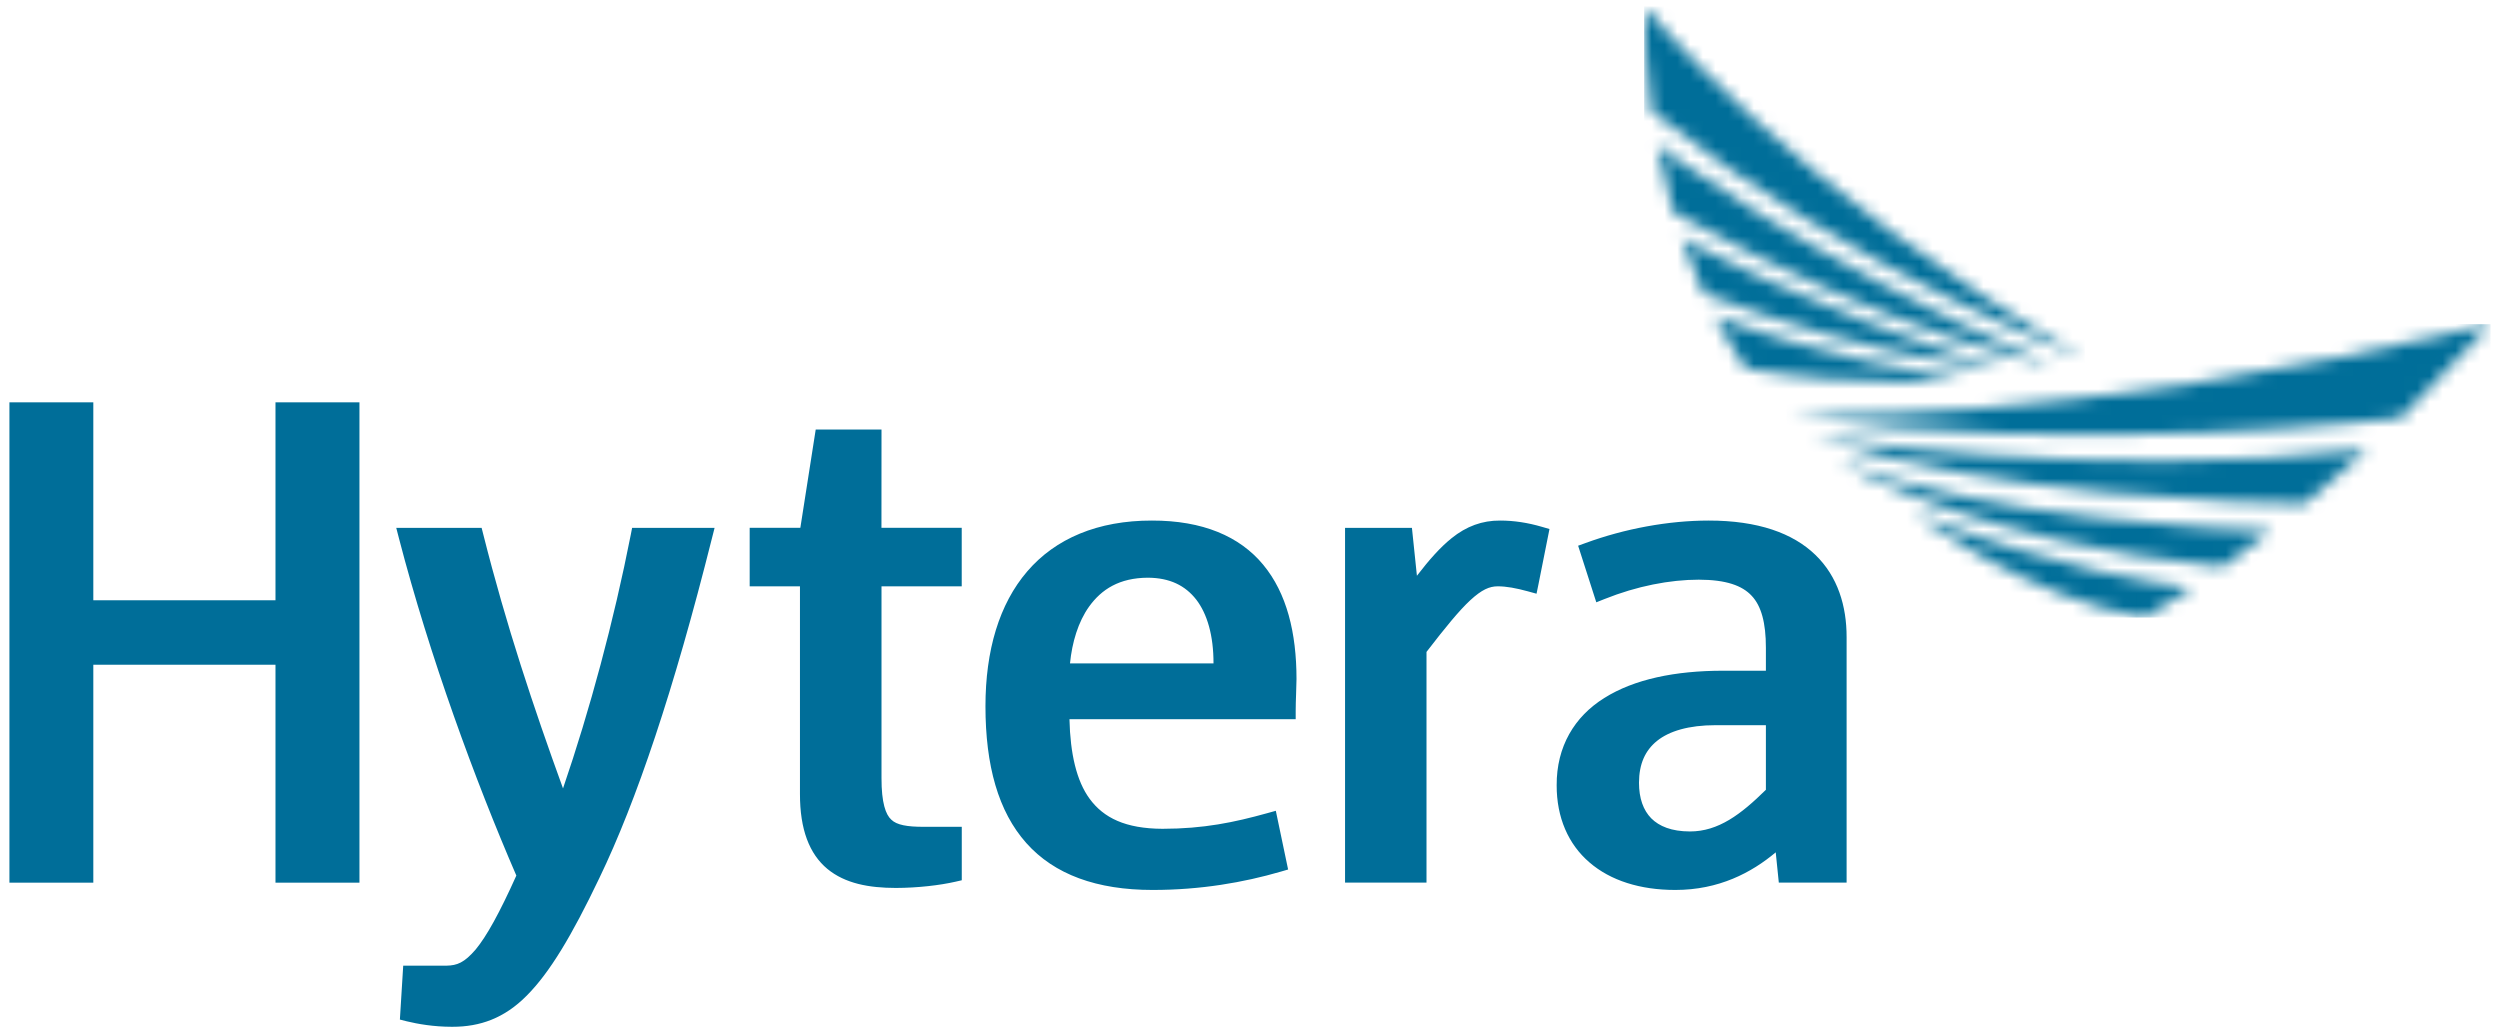
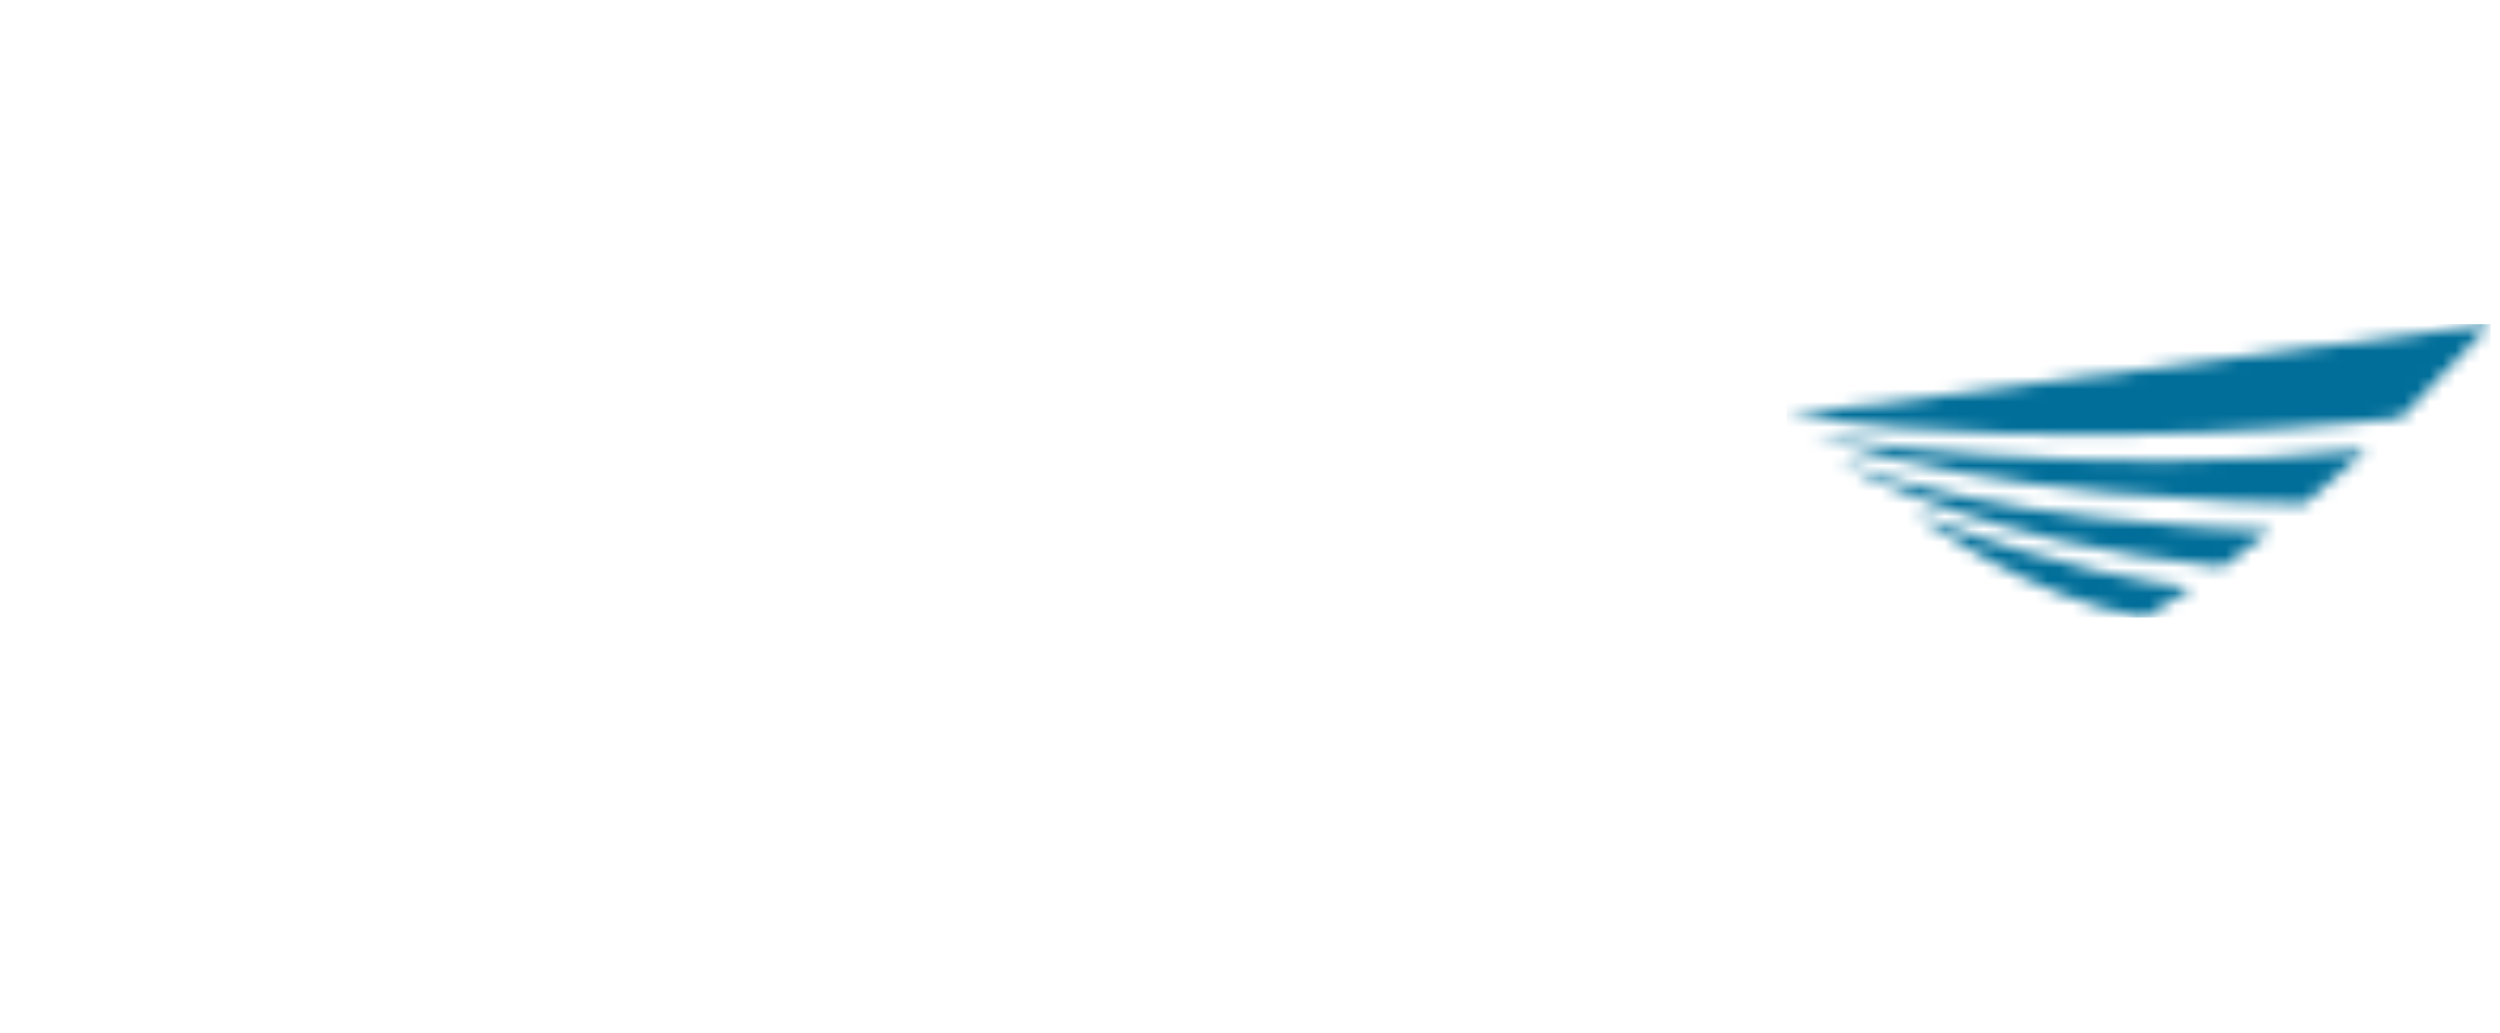
<svg xmlns="http://www.w3.org/2000/svg" fill="none" viewBox="0 0 196 81" height="81" width="196">
  <mask height="24" width="56" y="25" x="140" maskUnits="userSpaceOnUse" style="mask-type:luminance" id="mask0_2018_12033">
-     <path fill="white" d="M174.246 44.436C175.546 43.515 176.809 42.577 178.026 41.633C173.793 41.465 155.971 40.709 144.076 36.166C144.076 36.166 154.84 42.556 174.246 44.436ZM142.141 34.207C156.36 38.992 176.77 39.447 180.706 39.49C182.446 38.056 184.074 36.628 185.582 35.251C163.6 37.75 142.141 34.207 142.141 34.207ZM168.146 48.417C169.418 47.657 170.666 46.873 171.881 46.065C169.19 45.819 161.766 44.765 150.069 40.268C150.068 40.267 158.882 46.913 168.146 48.417ZM140.062 32.566C162.974 35.899 188.213 32.765 188.224 32.764C188.224 32.764 188.225 32.762 188.227 32.762L195.26 25.415C161.596 33.528 140.062 32.566 140.062 32.566Z" />
+     <path fill="white" d="M174.246 44.436C175.546 43.515 176.809 42.577 178.026 41.633C173.793 41.465 155.971 40.709 144.076 36.166C144.076 36.166 154.84 42.556 174.246 44.436ZM142.141 34.207C156.36 38.992 176.77 39.447 180.706 39.49C182.446 38.056 184.074 36.628 185.582 35.251C163.6 37.75 142.141 34.207 142.141 34.207ZM168.146 48.417C169.418 47.657 170.666 46.873 171.881 46.065C169.19 45.819 161.766 44.765 150.069 40.268C150.068 40.267 158.882 46.913 168.146 48.417ZM140.062 32.566C162.974 35.899 188.213 32.765 188.224 32.764C188.224 32.764 188.225 32.762 188.227 32.762L195.26 25.415Z" />
  </mask>
  <g mask="url(#mask0_2018_12033)">
    <path fill="#006E99" d="M195.261 25.414H140.063V48.416H195.261V25.414Z" />
  </g>
  <mask height="30" width="36" y="0" x="128" maskUnits="userSpaceOnUse" style="mask-type:luminance" id="mask1_2018_12033">
-     <path fill="white" d="M134.436 24.793C135.157 26.183 135.969 27.557 136.887 28.9H136.888C145.893 30.475 153.969 29.795 153.969 29.795C142.427 27.903 136.003 25.386 134.447 24.792C134.444 24.791 134.439 24.793 134.436 24.793ZM128.904 0.5C128.915 2.795 129.057 5.608 129.485 8.705L129.508 8.74C145.709 21.636 163.451 28.071 163.451 28.071C140.68 15.129 128.904 0.5 128.904 0.5ZM131.18 16.634C149.247 26.666 160.812 28.609 160.812 28.609C141.201 20.204 129.93 11.352 129.914 11.342C130.234 13.056 130.649 14.832 131.18 16.634ZM133.561 23.008C147.194 28.221 157.118 29.002 157.118 29.002C141.132 24.031 131.832 18.646 131.815 18.636C132.312 20.092 132.891 21.555 133.561 23.008Z" />
-   </mask>
+     </mask>
  <g mask="url(#mask1_2018_12033)">
    <path fill="#006E99" d="M163.449 0.5H128.902V30.475H163.449V0.5Z" />
  </g>
-   <path fill="#006E99" d="M69.879 64.262C69.443 63.874 69.104 62.949 69.11 60.995V45.967H75.399V41.381H69.106L69.11 33.675H63.952L62.747 41.381H58.775V45.967H62.717V62.246C62.712 65.028 63.456 66.947 64.859 68.116C66.261 69.275 68.136 69.612 70.233 69.615C71.948 69.612 73.692 69.404 74.896 69.129L75.403 69.013V64.822H72.461C71.112 64.828 70.296 64.675 69.879 64.262ZM90.312 40.812C86.073 40.805 82.751 42.219 80.542 44.79C78.334 47.355 77.26 50.997 77.26 55.369C77.26 60.014 78.262 63.625 80.463 66.095C82.663 68.567 85.997 69.772 90.355 69.772H90.375C94.132 69.772 97.502 69.185 100.412 68.337L100.988 68.169L100.024 63.566L99.354 63.752C96.769 64.471 94.374 64.975 91.139 64.978C88.238 64.964 86.527 64.123 85.427 62.624C84.401 61.224 83.909 59.106 83.846 56.387H101.582V55.733C101.581 54.976 101.646 53.79 101.646 53.234C101.645 49.609 100.883 46.506 99.036 44.277C97.192 42.044 94.284 40.805 90.312 40.812ZM89.993 45.292C91.717 45.302 92.922 45.904 93.789 47.013C94.645 48.127 95.143 49.822 95.139 52.009H83.888C84.05 50.368 84.524 48.762 85.382 47.561C86.362 46.197 87.764 45.303 89.993 45.292ZM117.611 40.812C116.21 40.803 114.965 41.257 113.803 42.196C112.923 42.903 112.064 43.869 111.086 45.14L110.695 41.383H105.452V69.198H111.838V51.11C113.323 49.181 114.403 47.861 115.27 47.058C116.178 46.223 116.769 45.972 117.417 45.967C118.093 45.967 118.868 46.108 119.791 46.362L120.464 46.547L120.605 45.862L121.479 41.475L120.903 41.308C119.78 40.978 118.695 40.812 117.611 40.812ZM142.323 43.5C140.569 41.804 137.835 40.809 133.95 40.812C130.803 40.812 127.373 41.449 124.31 42.572L123.725 42.784L125.15 47.221L125.798 46.963C128.327 45.949 130.926 45.447 133.184 45.447C135.329 45.45 136.591 45.911 137.333 46.711C138.083 47.507 138.448 48.821 138.446 50.786V52.584H135.094C131.327 52.584 128.116 53.252 125.78 54.721C123.437 56.18 122.026 58.533 122.043 61.568C122.037 64.087 122.954 66.191 124.612 67.611C126.262 69.037 128.588 69.772 131.341 69.772H131.35C134.754 69.772 137.317 68.419 139.217 66.823L139.459 69.197H140.05H144.774V49.952C144.778 47.52 144.082 45.196 142.323 43.5ZM129.919 58.079C130.866 57.322 132.378 56.854 134.511 56.854H134.519H138.446V61.919C136.497 63.839 134.722 65.192 132.484 65.186C131.046 65.181 130.085 64.784 129.456 64.155C128.837 63.523 128.497 62.594 128.497 61.361C128.505 59.889 128.977 58.838 129.919 58.079ZM21.598 47.061H7.316V31.541H0.739V69.199H7.316V52.113H21.598V69.199H22.252H28.181V31.541H21.598V47.061ZM49.456 41.907C48.118 48.719 46.244 55.663 44.14 61.812C41.826 55.432 39.691 49.051 37.884 41.876L37.759 41.383H31.066L31.276 42.196C33.681 51.454 37.256 61.199 40.482 68.644C39.155 71.595 38.143 73.411 37.297 74.434C36.4 75.481 35.835 75.689 35.018 75.708H31.612L31.351 79.933L31.879 80.068C32.75 80.279 33.995 80.499 35.406 80.5H35.479C37.63 80.5 39.535 79.837 41.296 78.057C43.088 76.26 44.819 73.382 46.996 68.825C49.889 62.822 52.819 54.15 55.818 42.194L56.024 41.383H49.558L49.456 41.907Z" />
</svg>